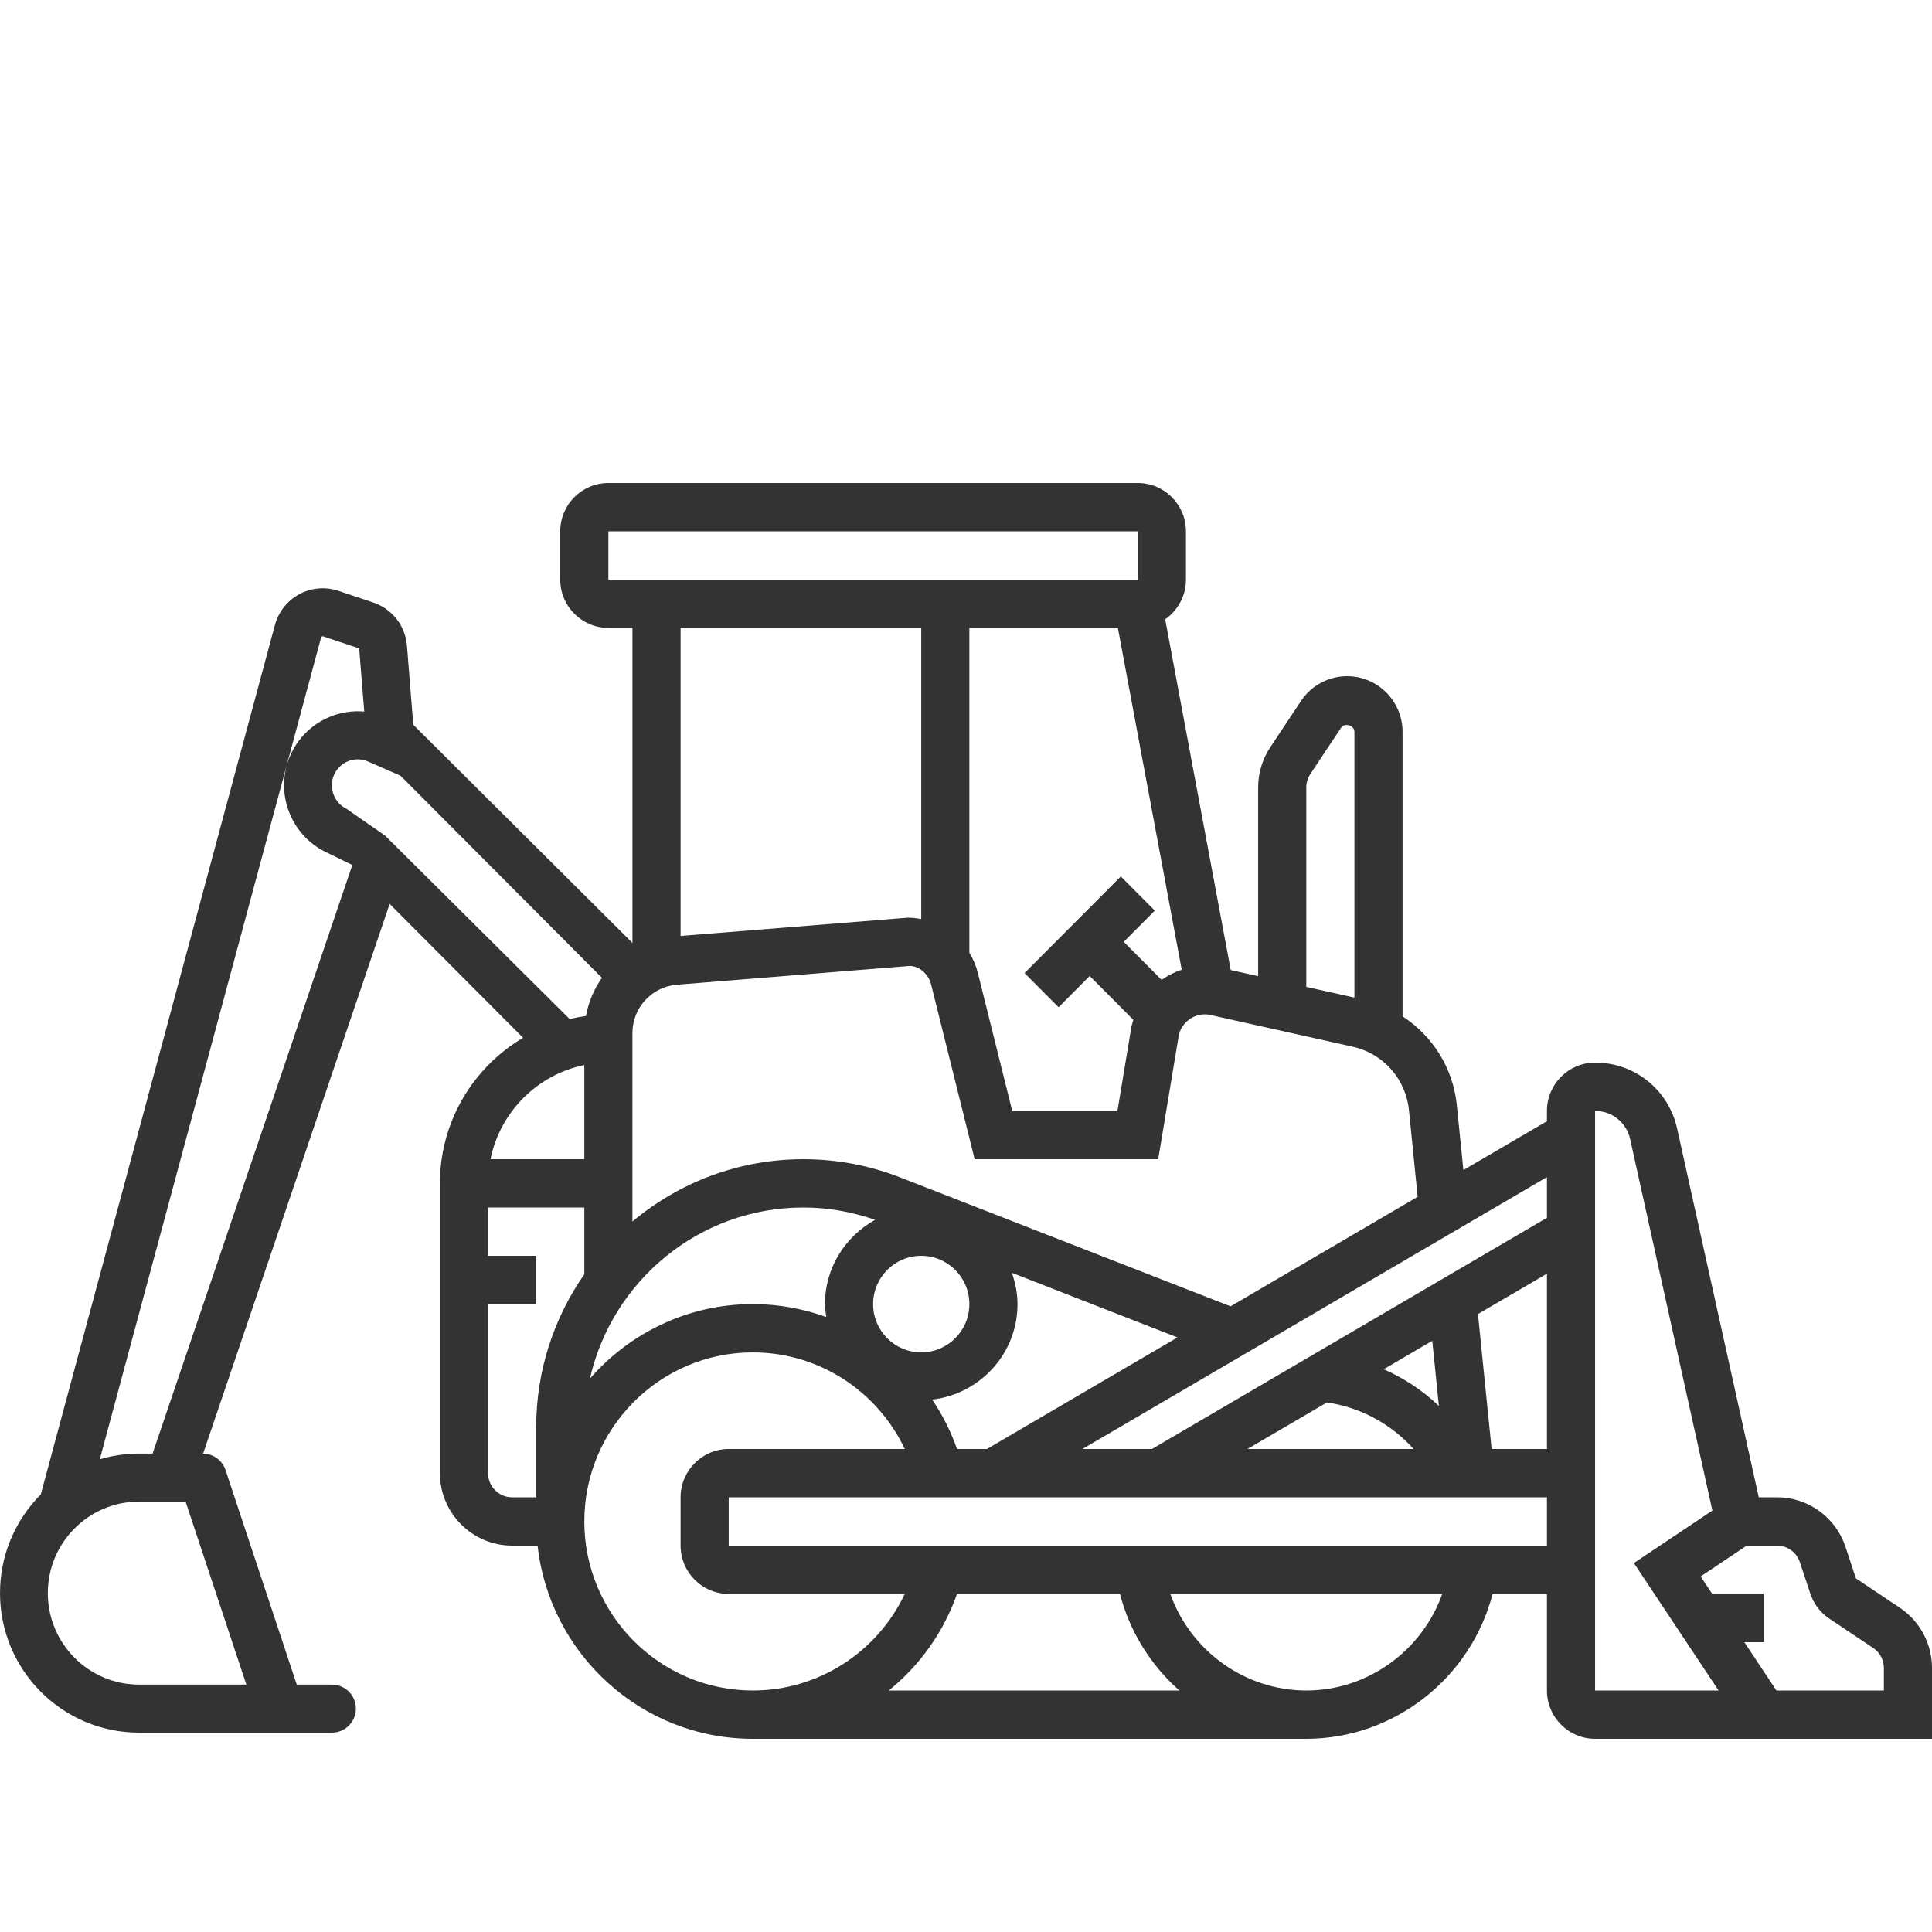
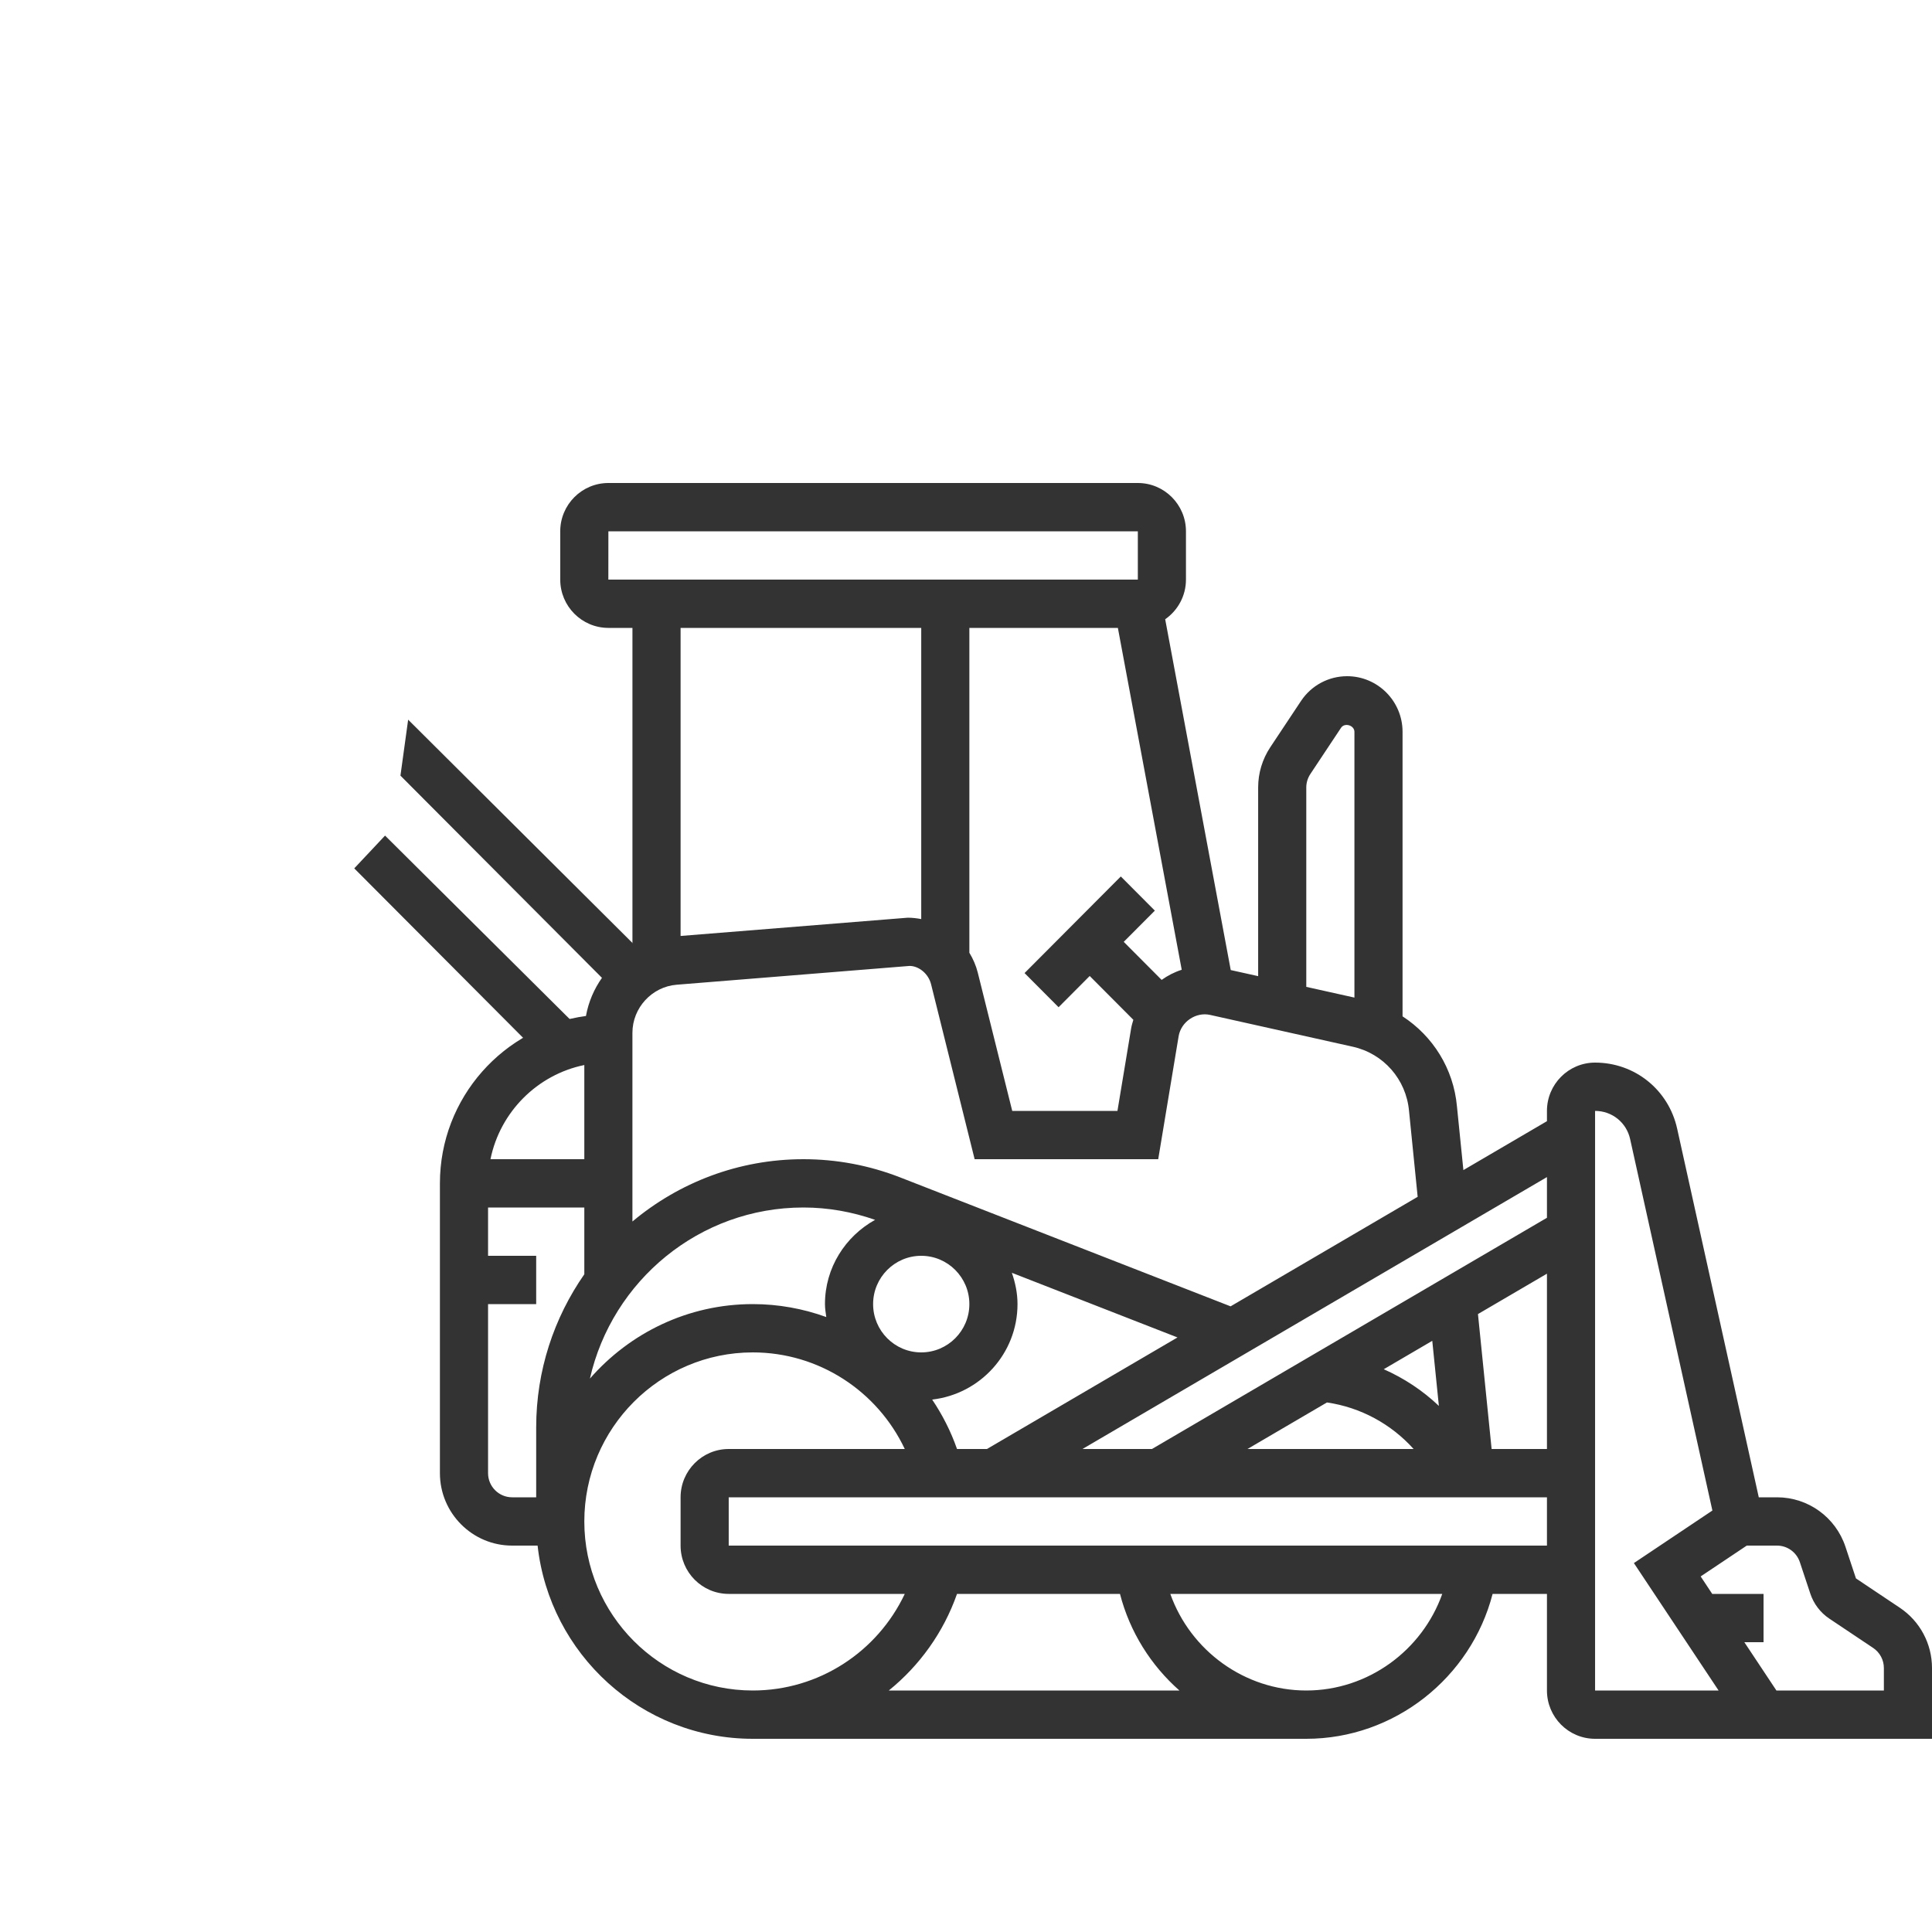
<svg xmlns="http://www.w3.org/2000/svg" width="100" height="100" viewBox="0 0 100 100" fill="none">
-   <path fill-rule="evenodd" clip-rule="evenodd" d="M20.48 45.868L21.268 46.252L21.267 46.252L20.48 45.868L10.513 75.24C11.04 75.246 11.507 75.585 11.674 76.088L15.361 87.195H17.182C17.866 87.195 18.42 87.751 18.42 88.438C18.42 89.124 17.866 89.68 17.182 89.68H7.192C3.226 89.68 2.28022e-07 86.441 2.28022e-07 82.459C-0 80.466 0.807 78.66 2.111 77.352L14.23 32.349C14.413 31.669 14.873 31.088 15.491 30.755C16.11 30.422 16.846 30.358 17.512 30.581L19.321 31.186C20.297 31.513 20.982 32.39 21.064 33.42L21.406 37.689L22.721 38.85L22.322 40.85L19.02 39.402C18.688 39.267 18.323 39.27 17.994 39.41C17.664 39.551 17.408 39.812 17.274 40.145C17.011 40.798 17.301 41.552 17.931 41.862L19.93 43.25L20.48 45.868ZM16.847 44.095L18.236 44.773L7.898 75.237H7.191C6.488 75.237 5.809 75.341 5.166 75.531L16.62 32.998C16.623 32.988 16.63 32.962 16.662 32.945C16.695 32.927 16.721 32.936 16.729 32.939L18.538 33.544C18.571 33.555 18.593 33.584 18.596 33.619L18.853 36.83C18.237 36.775 17.613 36.872 17.027 37.121C16.088 37.521 15.361 38.264 14.979 39.213C14.23 41.07 15.051 43.214 16.847 44.095ZM12.751 87.194H7.191C4.591 87.194 2.475 85.07 2.475 82.459C2.475 79.847 4.591 77.723 7.191 77.723H9.606L12.751 87.194Z" fill="#333333" />
  <path d="M30.329 52.587C30.59 51.133 31.494 49.892 32.735 49.16V32.5H31.49C30.116 32.5 28.998 31.379 28.998 30V27.5C28.998 26.121 30.116 25 31.49 25H58.894C60.268 25 61.385 26.121 61.385 27.5V30C61.385 30.85 60.958 31.6 60.31 32.053L63.703 50.21L65.122 50.525V40.756C65.122 40.015 65.339 39.296 65.75 38.676L67.341 36.281C67.874 35.479 68.766 35 69.727 35C71.309 35 72.596 36.291 72.596 37.879V52.606C74.165 53.626 75.233 55.312 75.411 57.26L75.745 60.564L80.07 58.032V57.5C80.07 56.121 81.187 55 82.561 55C84.616 55 86.364 56.406 86.809 58.419L91.034 77.5H91.977C93.587 77.5 95.013 78.53 95.522 80.064L96.064 81.698L98.336 83.218C99.378 83.915 100 85.081 100 86.338V90H82.561C81.187 90 80.07 88.879 80.07 87.5V82.5H77.257C76.136 86.843 72.172 90 67.613 90H38.964C33.203 90 28.448 85.616 27.826 80H26.507C24.447 80 22.77 78.317 22.77 76.25V61.25C22.77 56.821 26.069 53.16 30.329 52.587V52.587ZM97.509 87.5V86.338C97.509 85.919 97.302 85.53 96.954 85.297L94.68 83.776C94.223 83.469 93.875 83.011 93.702 82.487L93.159 80.854C92.988 80.344 92.513 80 91.977 80H90.412L88.026 81.596L88.625 82.5H91.281V85H90.287L91.947 87.5H97.509ZM82.561 87.5H88.954L84.57 80.904L88.633 78.185L84.376 58.961C84.187 58.1 83.439 57.5 82.561 57.5V87.5ZM25.387 60H30.244V55.126C27.808 55.625 25.884 57.555 25.387 60ZM51.084 75L60.947 69.226L52.374 65.88C52.55 66.391 52.666 66.93 52.666 67.5C52.666 70.062 50.727 72.156 48.249 72.442C48.777 73.226 49.214 74.081 49.535 75H51.084ZM47.683 70C49.057 70 50.174 68.879 50.174 67.5C50.174 66.121 49.057 65 47.683 65C46.309 65 45.192 66.121 45.192 67.5C45.192 68.879 46.309 70 47.683 70ZM45.295 63.139C44.099 62.722 42.855 62.5 41.584 62.5C36.196 62.5 31.683 66.294 30.534 71.356C32.591 68.999 35.603 67.5 38.964 67.5C40.291 67.5 41.573 67.737 42.768 68.17C42.738 67.949 42.7 67.73 42.7 67.5C42.7 65.615 43.757 63.991 45.295 63.139ZM35.227 48.445L46.983 47.5C47.222 47.5 47.455 47.528 47.683 47.571V32.5H35.227V48.445ZM54.792 52.134L53.031 50.366L58.013 45.366L59.775 47.134L58.164 48.75L60.126 50.719C60.442 50.494 60.79 50.315 61.166 50.195L57.861 32.5H50.174V49.314C50.364 49.627 50.516 49.97 50.609 50.341L52.393 57.5H57.839L58.548 53.227C58.572 53.075 58.62 52.931 58.662 52.785L56.403 50.517L54.792 52.134ZM58.894 27.5H31.49L31.488 30H58.894V27.5ZM69.413 37.669L67.823 40.064C67.687 40.27 67.613 40.51 67.613 40.756V51.08L70.105 51.635V37.879C70.103 37.542 69.601 37.389 69.413 37.669ZM72.931 57.5C72.783 55.867 71.612 54.532 70.02 54.178L62.637 52.532C61.906 52.367 61.131 52.881 61.005 53.639L59.949 60H50.447L48.193 50.947C48.053 50.39 47.556 50 47.083 49.996L35.026 50.969C33.741 51.072 32.734 52.166 32.734 53.461V63.225C35.136 61.214 38.221 60 41.584 60C43.306 60 44.992 60.318 46.597 60.944L63.695 67.616L73.378 61.947L72.931 57.5ZM56.028 75H59.625L80.07 63.032V60.926L56.028 75ZM80.07 65.926L76.499 68.016L77.206 75H80.07V65.926ZM74.476 72.77L74.134 69.401L71.623 70.871C72.676 71.338 73.642 71.975 74.476 72.77V72.77ZM68.683 72.591L64.569 75H73.168C72.008 73.707 70.424 72.844 68.683 72.591V72.591ZM80.07 77.5H37.718V80H80.07V77.5ZM74.651 82.5H60.575C61.614 85.429 64.418 87.5 67.613 87.5C70.808 87.5 73.611 85.429 74.651 82.5V82.5ZM61.046 87.5C59.573 86.201 58.479 84.474 57.97 82.5H49.535C48.832 84.504 47.59 86.216 46.004 87.5H61.046ZM38.964 87.5C42.38 87.5 45.411 85.505 46.831 82.5H37.718C36.344 82.5 35.227 81.379 35.227 80V77.5C35.227 76.121 36.344 75 37.718 75H46.831C45.411 71.995 42.38 70 38.964 70C34.157 70 30.244 73.925 30.244 78.75C30.244 83.575 34.157 87.5 38.964 87.5ZM26.507 77.5H27.753V73.88C27.753 70.934 28.678 68.205 30.244 65.956V62.5H25.262V65H27.753V67.5H25.262V76.25C25.262 76.939 25.82 77.5 26.507 77.5Z" fill="#333333" />
  <path d="M19.93 43.25L29.875 53.133L28.184 54.83L18.336 44.947L19.93 43.25Z" fill="#333333" />
  <path d="M21.126 37.25L33.357 49.426L31.666 51.124L20.727 40.147L21.126 37.25Z" fill="#333333" />
</svg>